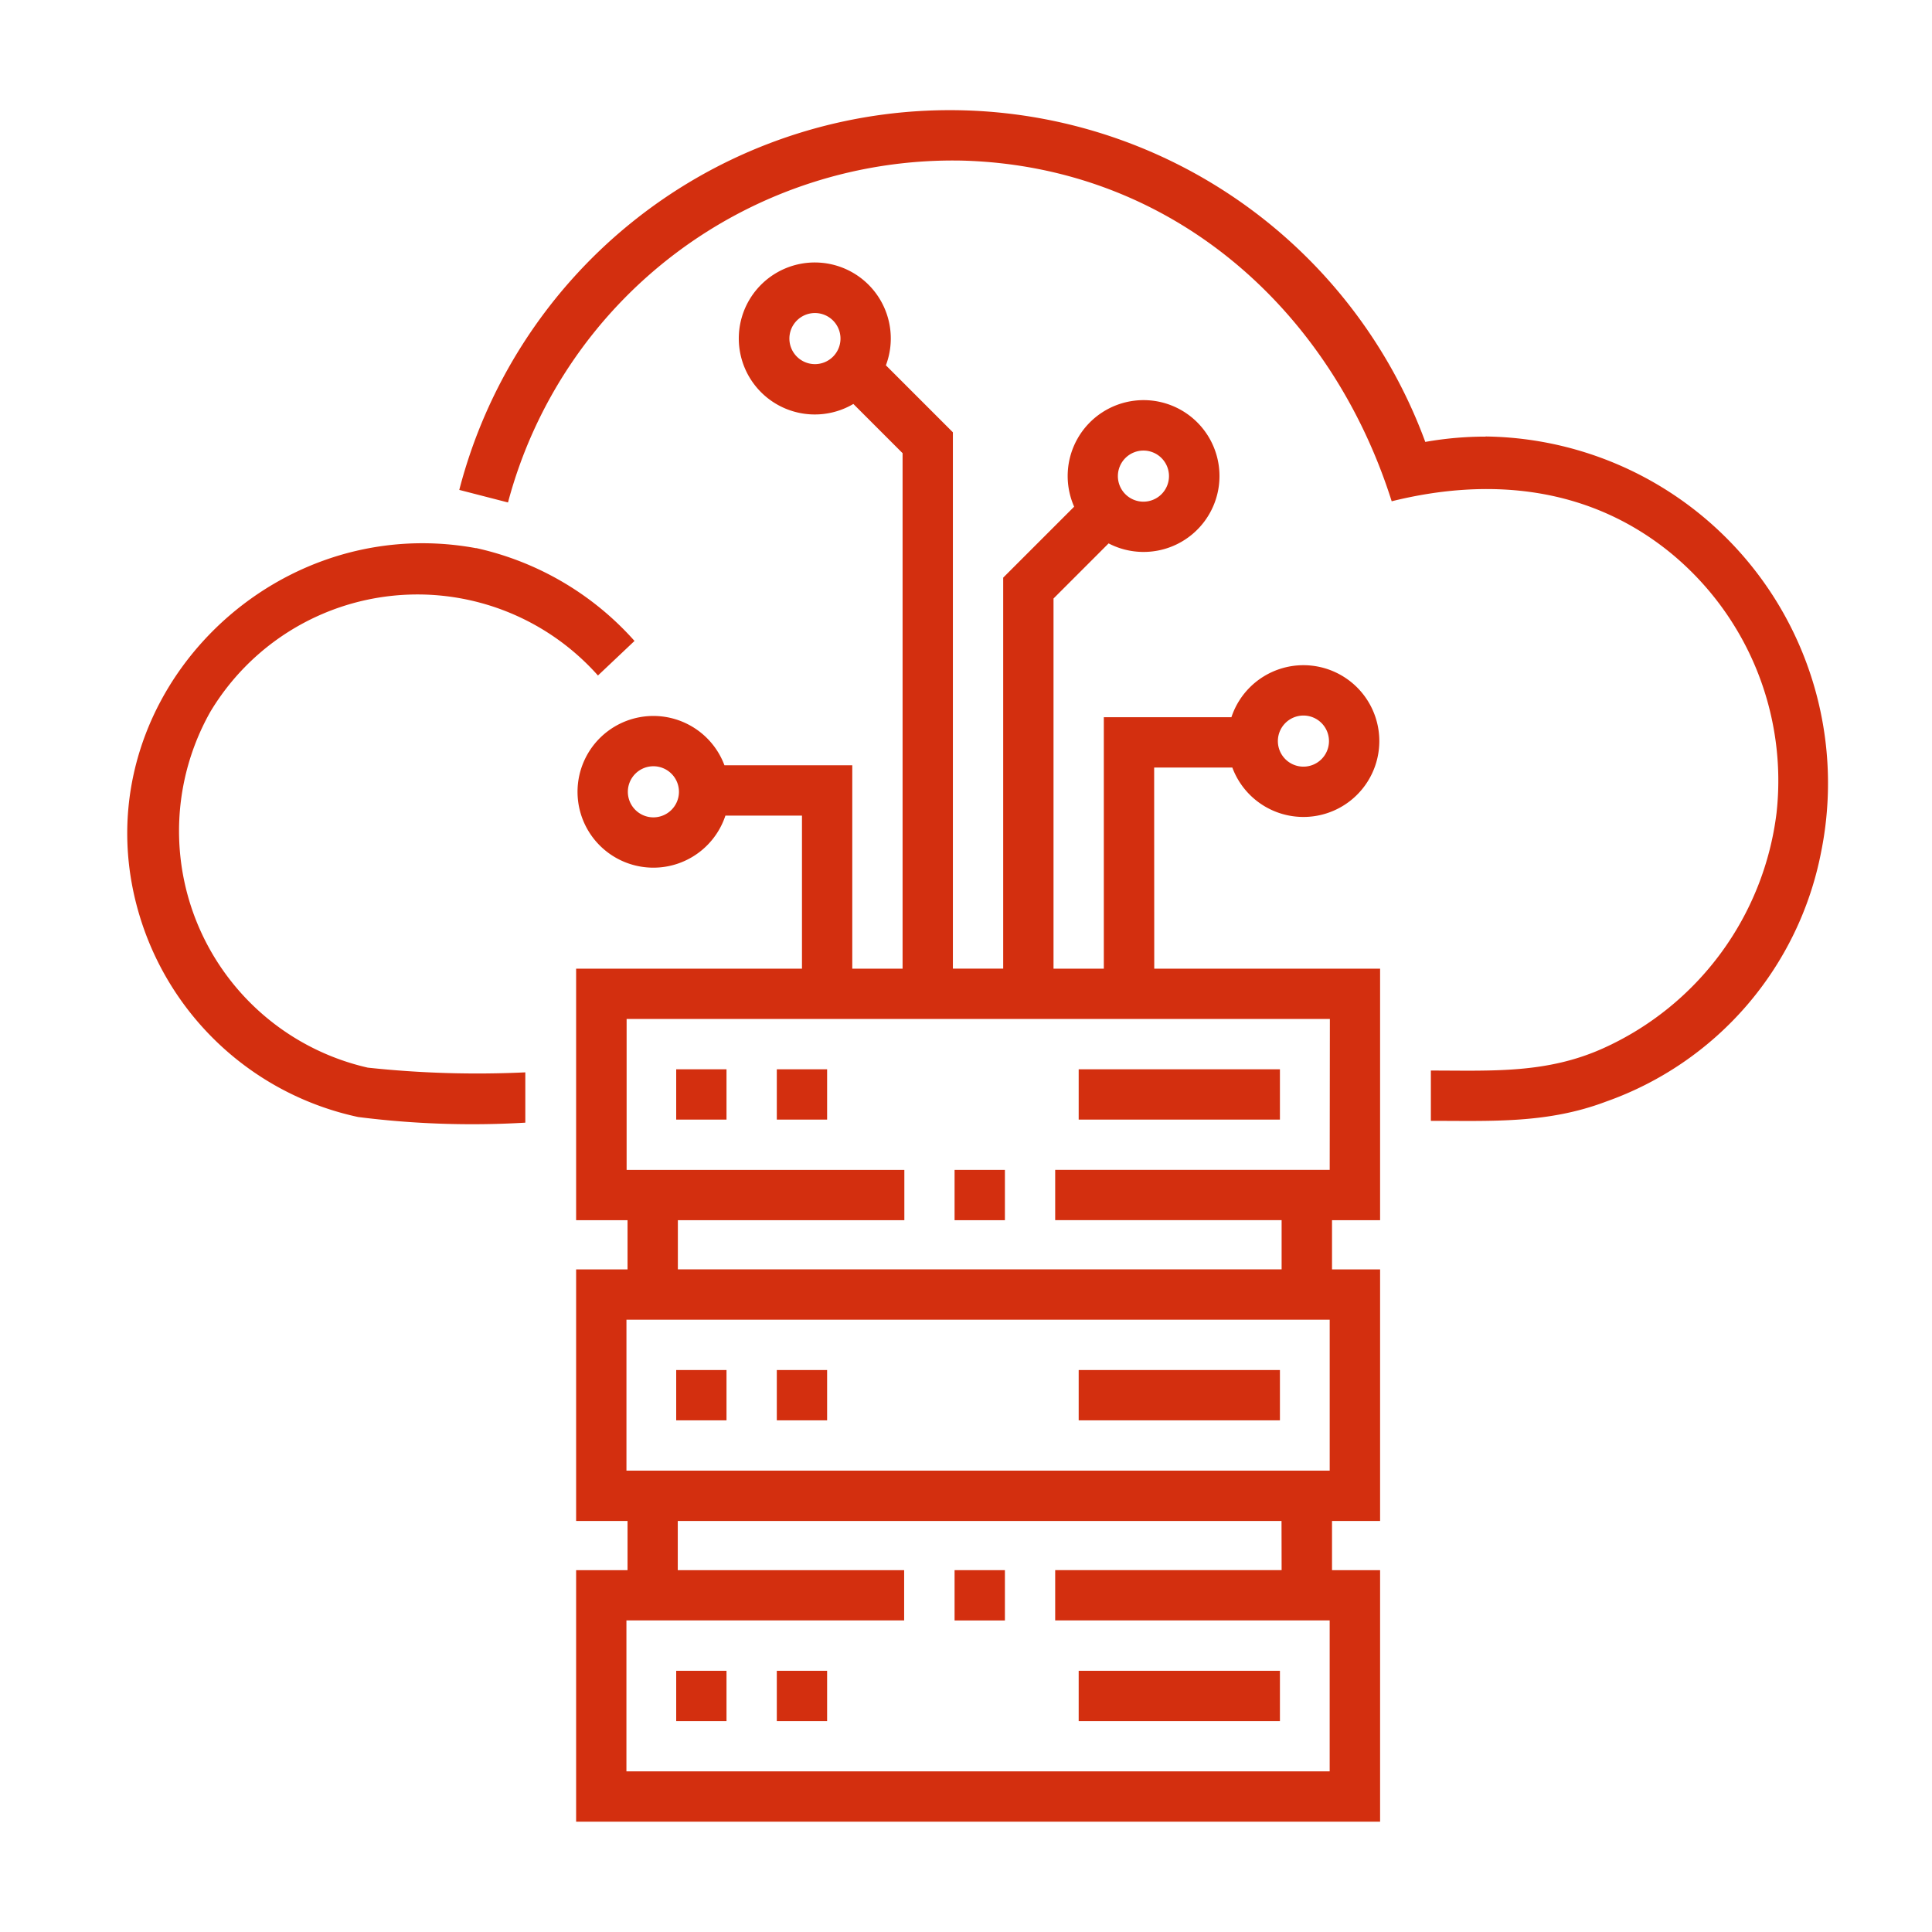
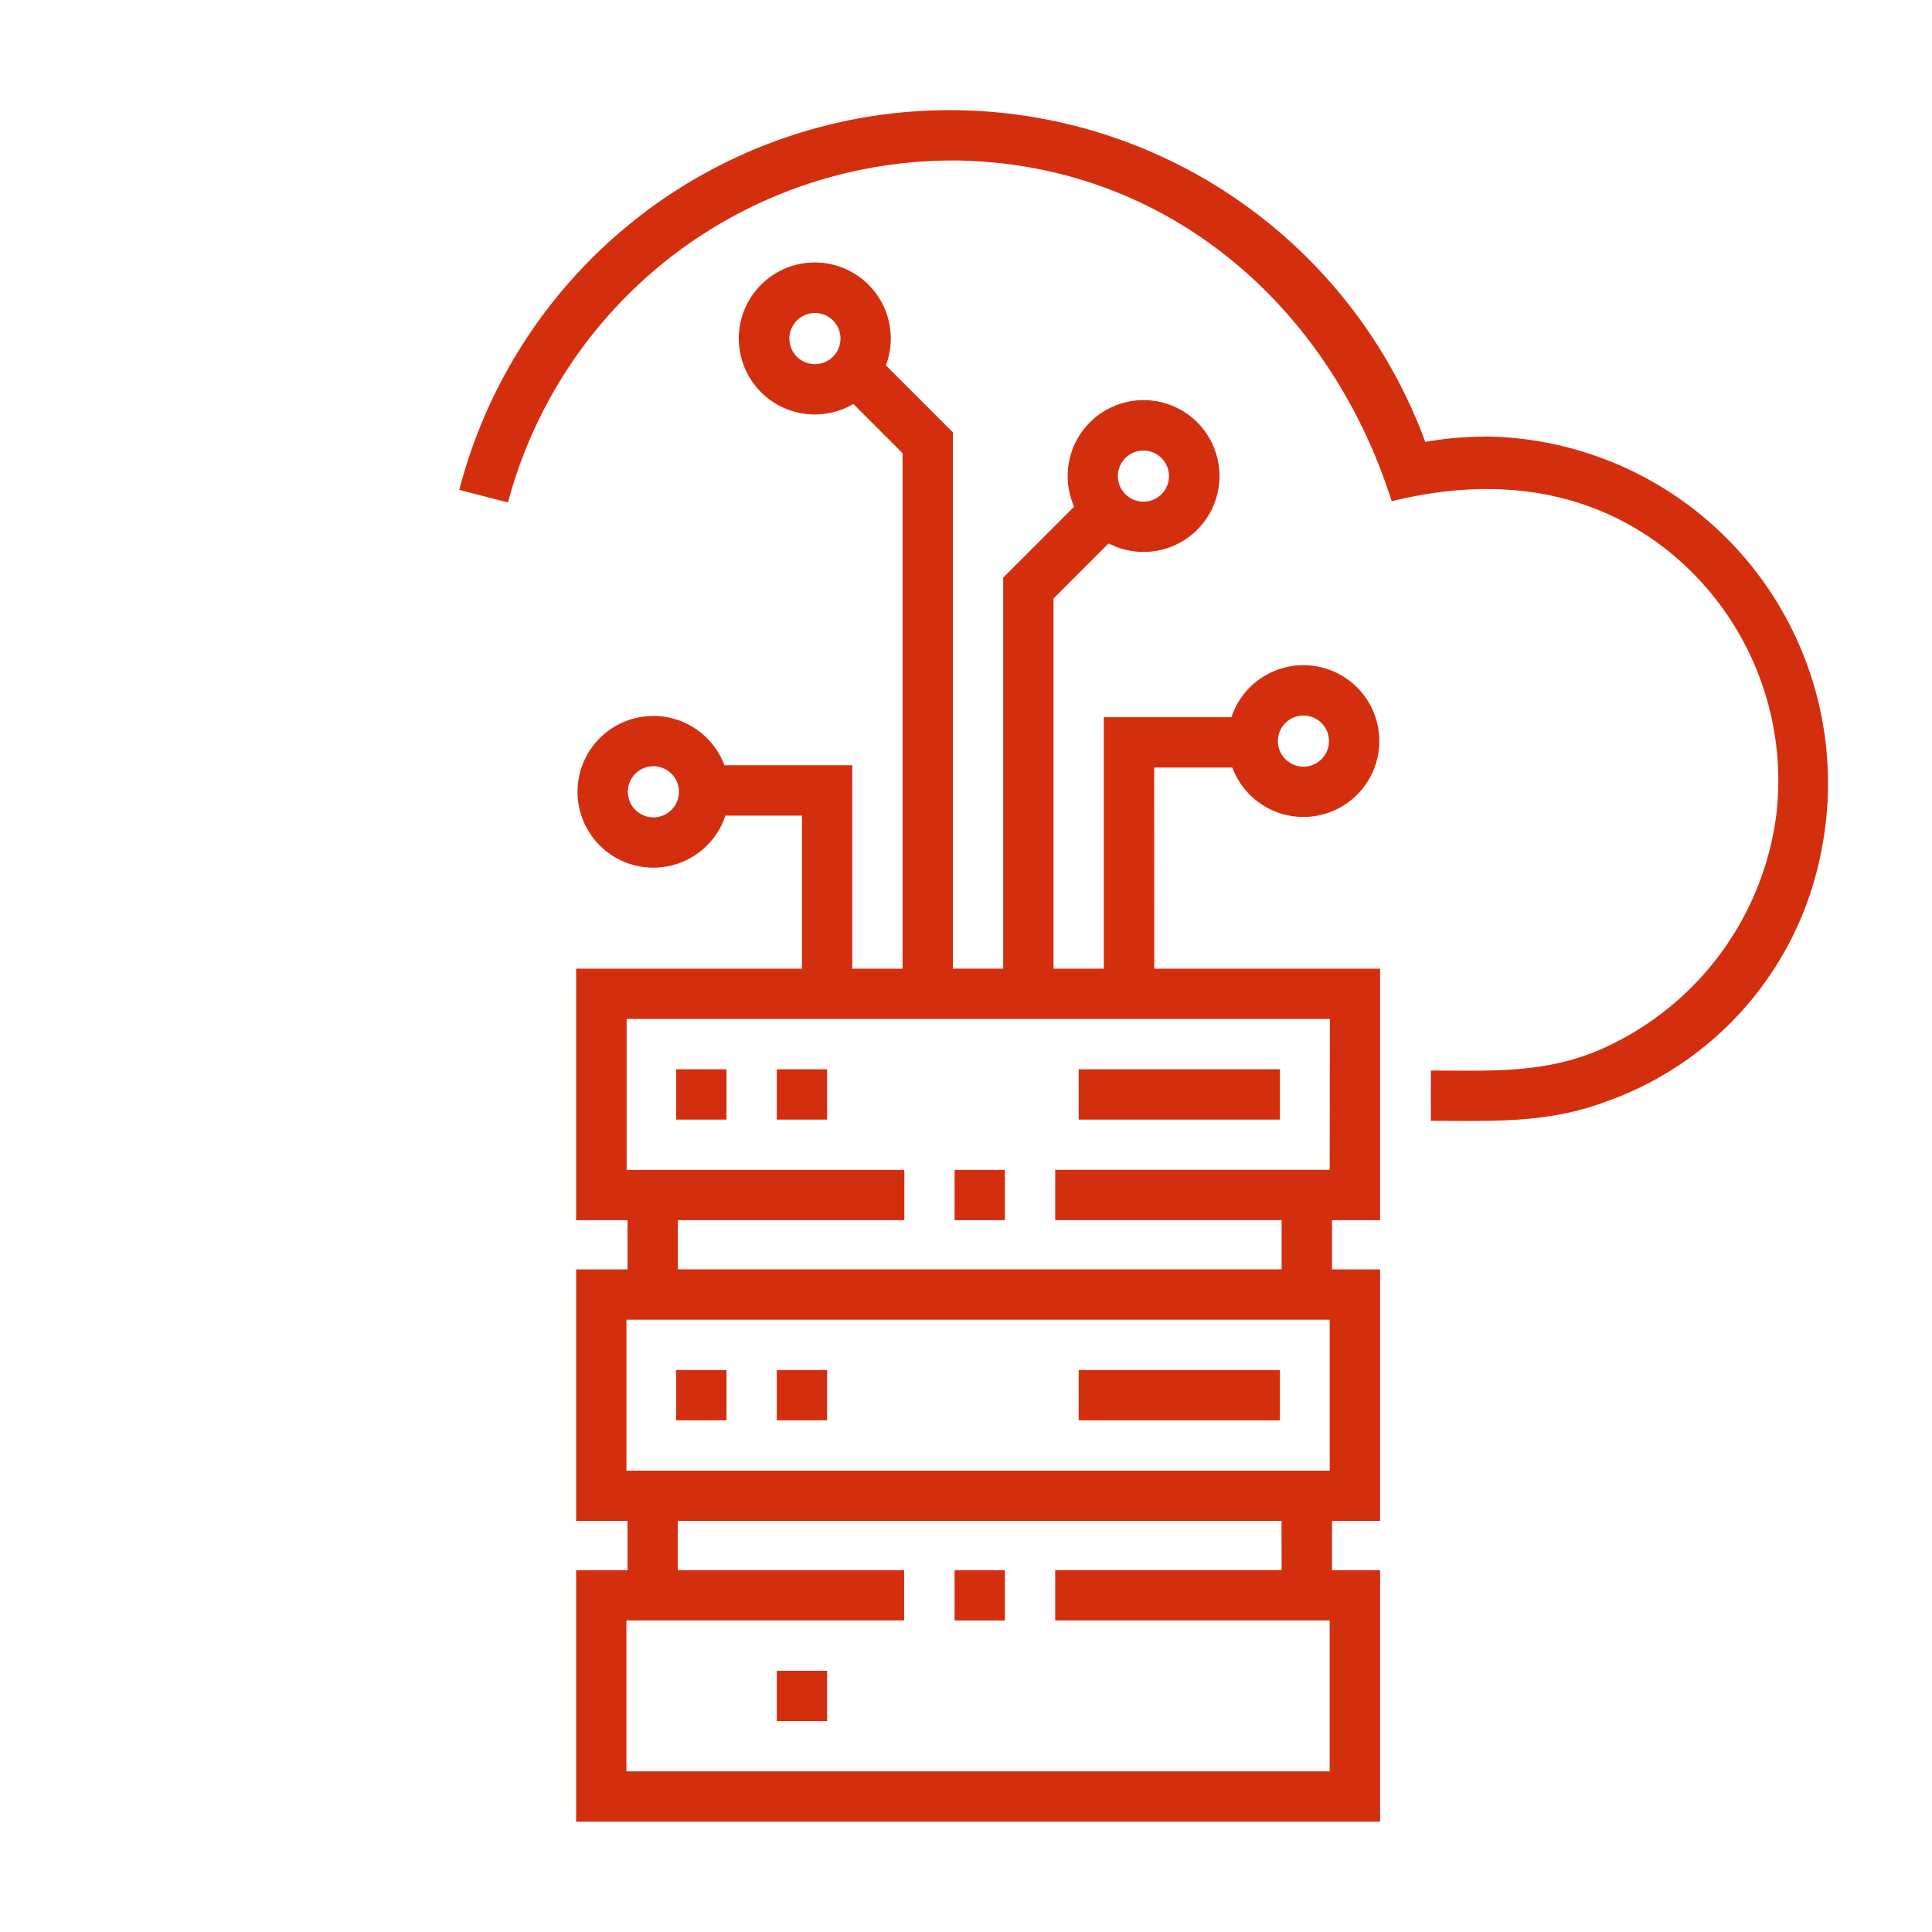
<svg xmlns="http://www.w3.org/2000/svg" width="80" height="80" viewBox="0 0 80 80">
  <defs>
    <style>.a{fill:none;}.b{fill:#d32f0f;}</style>
  </defs>
  <g transform="translate(-267 -790)">
-     <circle class="a" cx="40" cy="40" r="40" transform="translate(267 790)" />
    <g transform="translate(270.76 794.566)">
      <path class="b" d="M143.3,13.513a14.31,14.31,0,0,0-2.5.22,20.979,20.979,0,0,0-40,1.987l2.017.52A19.059,19.059,0,0,1,121.652,2.085c8.615.245,15.227,6.118,17.757,14.106,4.079-1.014,8.175-.6,11.526,2.119a12.2,12.2,0,0,1,4.41,10.785,12.34,12.34,0,0,1-7.158,9.737c-2.359,1.069-4.63.931-7.156.931v2.083c2.54,0,4.835.119,7.261-.8a13.726,13.726,0,0,0,8.9-10.338,14.359,14.359,0,0,0-13.9-17.2Z" transform="translate(-85.542 0)" />
-       <path class="b" d="M11.47,151.25a10.049,10.049,0,0,1-6.515-14.744A10,10,0,0,1,21,135.012l1.514-1.431a12.326,12.326,0,0,0-6.56-3.846v.005C7.122,128.111-.743,136.482,2.1,145.214a12.1,12.1,0,0,0,8.97,8.08,37.393,37.393,0,0,0,6.922.234v-2.083a42.426,42.426,0,0,1-6.52-.195Z" transform="translate(0 -111.607)" />
      <path class="b" d="M165.745,376.872h2.083v2.083h-2.083Z" transform="translate(-141.505 -324.708)" />
      <path class="b" d="M195.847,376.872h2.083v2.083h-2.083Z" transform="translate(-167.441 -324.708)" />
      <path class="b" d="M286.156,376.872h8.333v2.083h-8.333Z" transform="translate(-245.25 -324.708)" />
      <path class="b" d="M249.025,436.744h2.084v2.083h-2.084Z" transform="translate(-213.258 -376.293)" />
-       <path class="b" d="M165.745,466.847h2.083v2.083h-2.083Z" transform="translate(-141.505 -402.229)" />
      <path class="b" d="M195.847,466.847h2.083v2.083h-2.083Z" transform="translate(-167.441 -402.229)" />
-       <path class="b" d="M286.156,466.847h8.333v2.083h-8.333Z" transform="translate(-245.25 -402.229)" />
      <path class="b" d="M249.025,317h2.084v2.083h-2.084Z" transform="translate(-213.258 -273.123)" />
      <path class="b" d="M165.745,286.9h2.083v2.083h-2.083Z" transform="translate(-141.505 -247.189)" />
      <path class="b" d="M195.847,286.9h2.083v2.083h-2.083Z" transform="translate(-167.441 -247.189)" />
      <path class="b" d="M286.156,286.9h8.333v2.083h-8.333Z" transform="translate(-245.25 -247.189)" />
      <path class="b" d="M159.744,66.513h3.237a3.142,3.142,0,1,0-.038-2.083h-5.283V74.841h-2.083V59.513l2.281-2.281a3.143,3.143,0,1,0-1.427-1.52l-2.938,2.938v16.19h-2.083V52.632l-2.774-2.774a3.147,3.147,0,1,0-1.347,1.6l2.038,2.038V74.841h-2.083V66.42h-5.293a3.141,3.141,0,1,0,.04,2.083h3.17v6.338h-9.352V85.257h2.129v2.037h-2.129V97.711h2.129v2.037h-2.129v10.416H169.1V99.748h-1.991V97.711H169.1V87.294h-1.991V85.257H169.1V74.841h-9.352Zm6.181-2.153a1.058,1.058,0,1,1-1.058,1.058A1.059,1.059,0,0,1,165.924,64.36ZM159.3,53.388a1.058,1.058,0,1,1-1.058,1.058A1.059,1.059,0,0,1,159.3,53.388ZM144.64,48.751a1.058,1.058,0,1,1,1.058,1.058A1.059,1.059,0,0,1,144.64,48.751Zm-5.631,19.825a1.058,1.058,0,1,1,1.058-1.058A1.059,1.059,0,0,1,139.008,68.576Zm-1.116,20.8h29.12v6.25h-29.12Zm27.129,10.37h-9.376v2.083h11.366v6.25h-29.12v-6.25h11.5V99.748h-9.374V97.711h25Zm1.991-16.574H155.646v2.083h9.376v2.037h-25V85.257H149.4V83.174h-11.5v-6.25h29.12Z" transform="translate(-115.713 -39.297)" />
    </g>
  </g>
</svg>